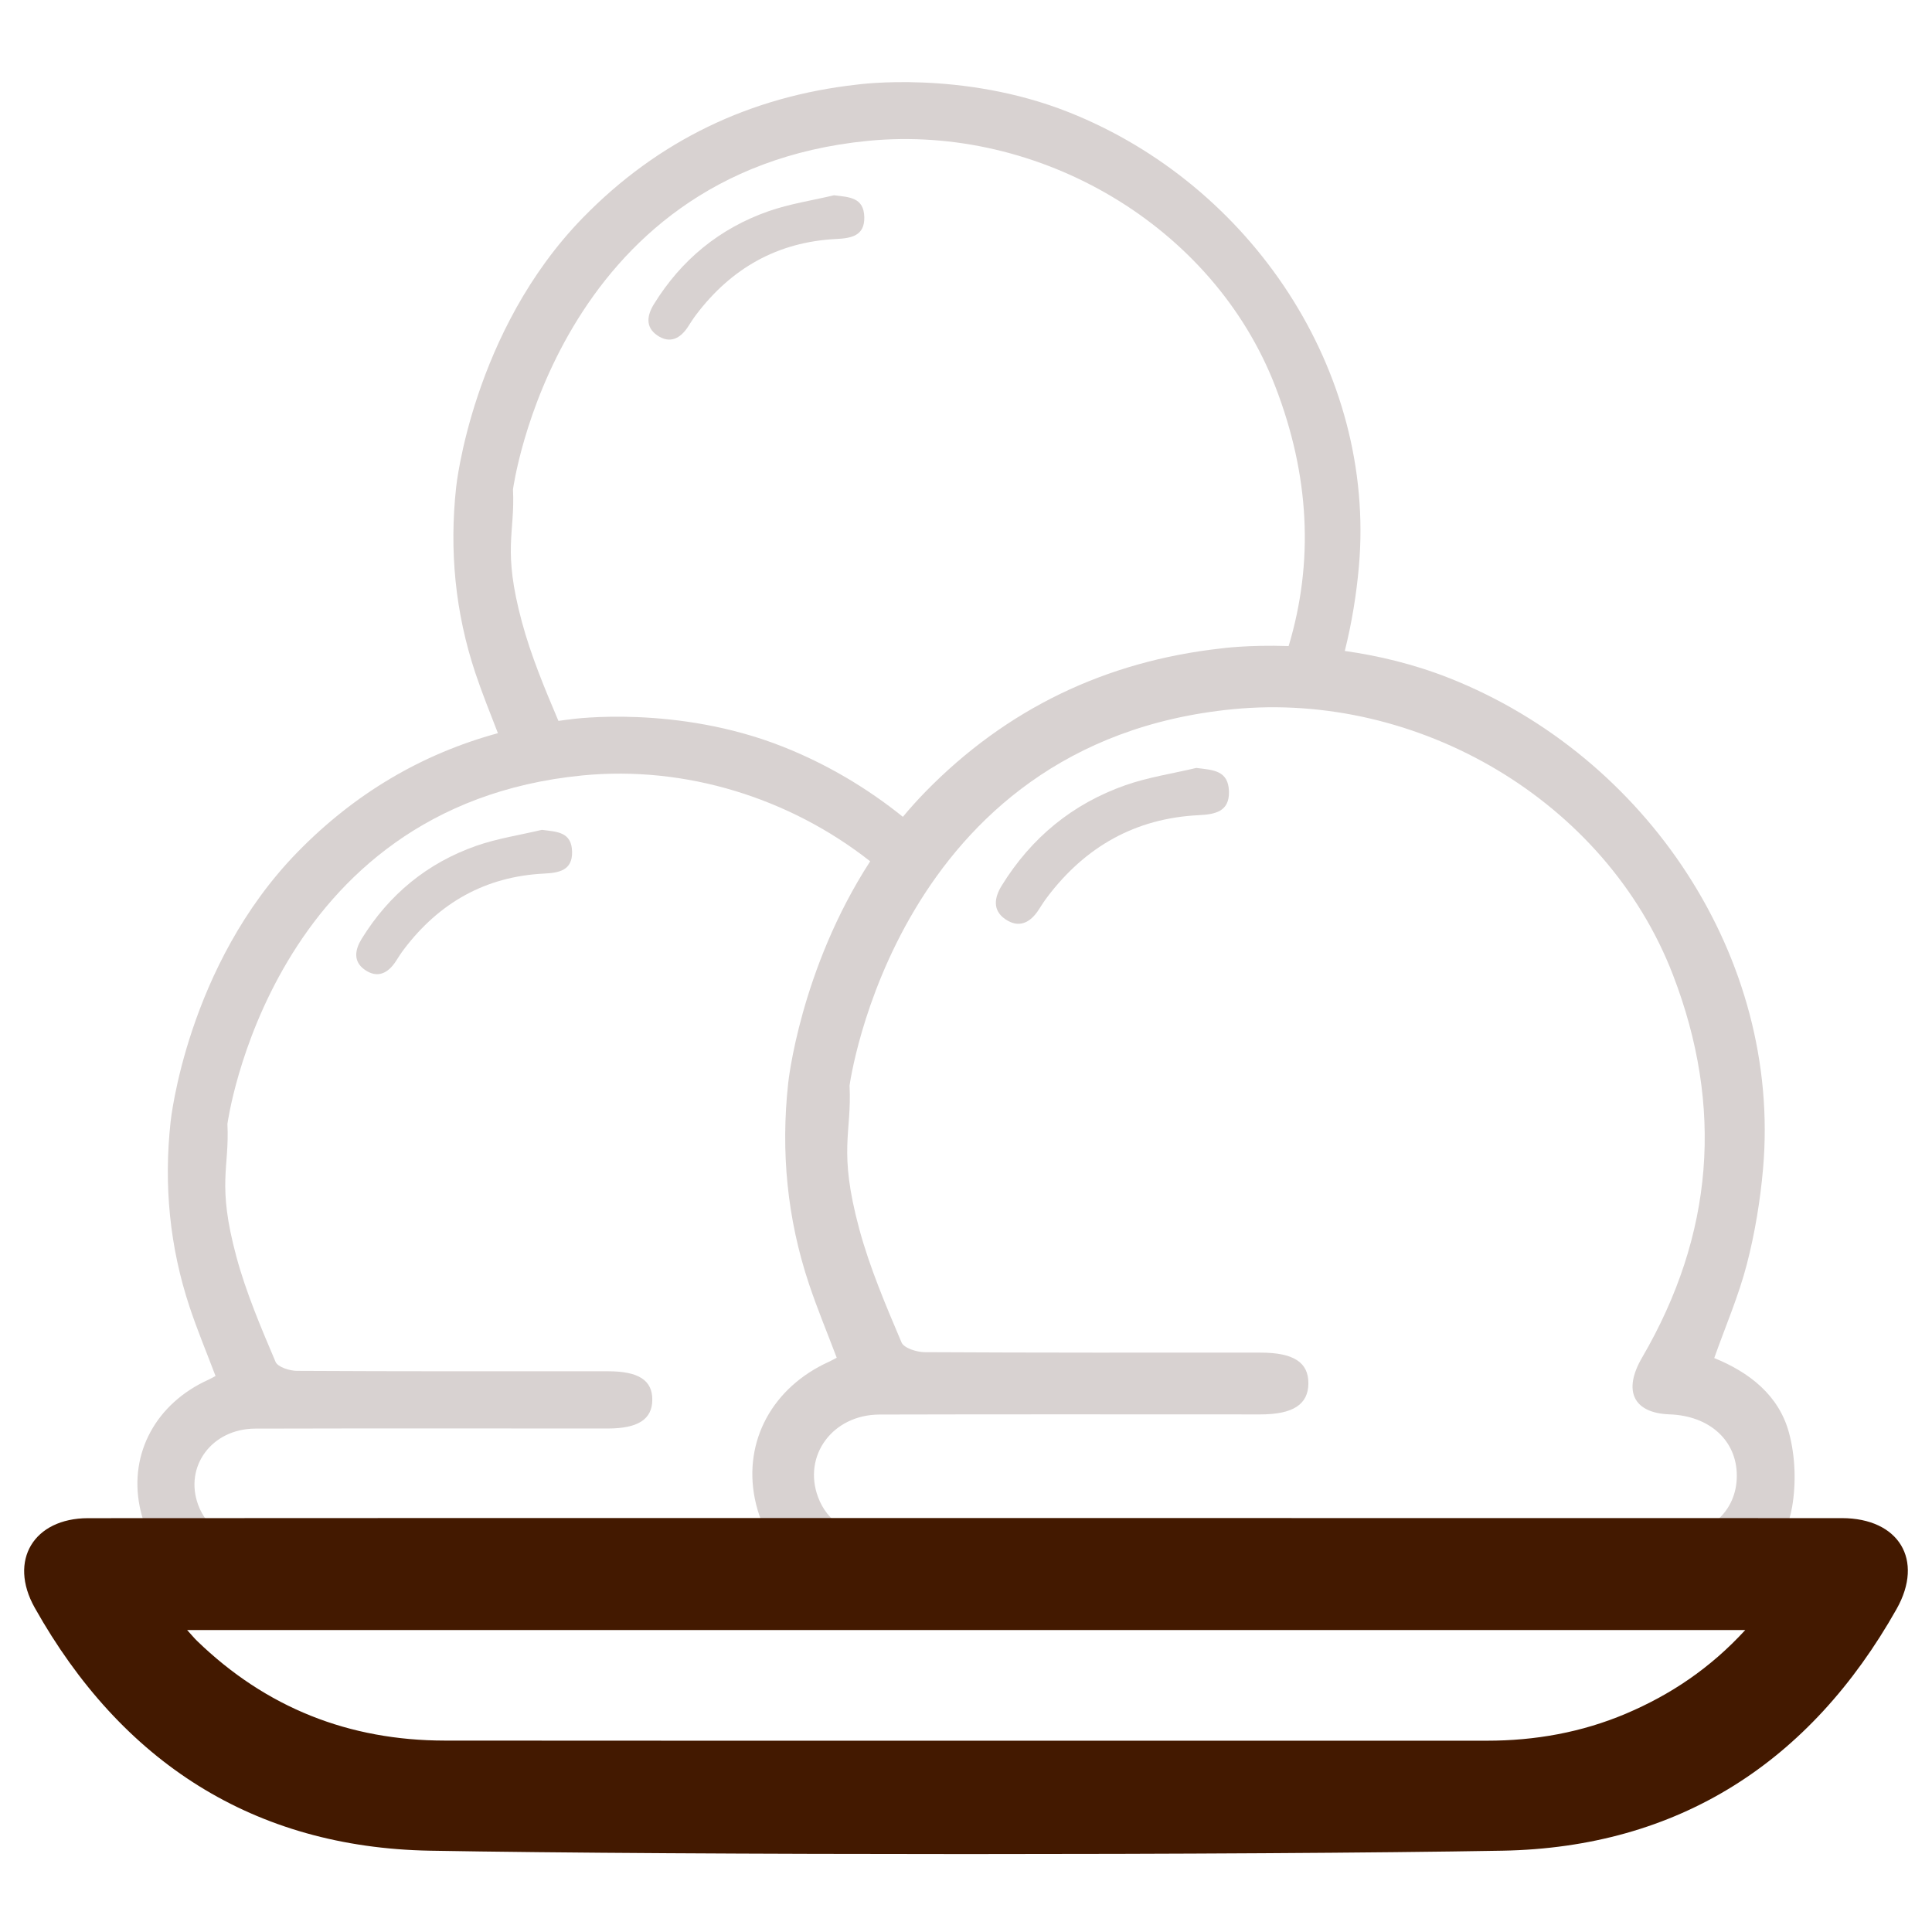
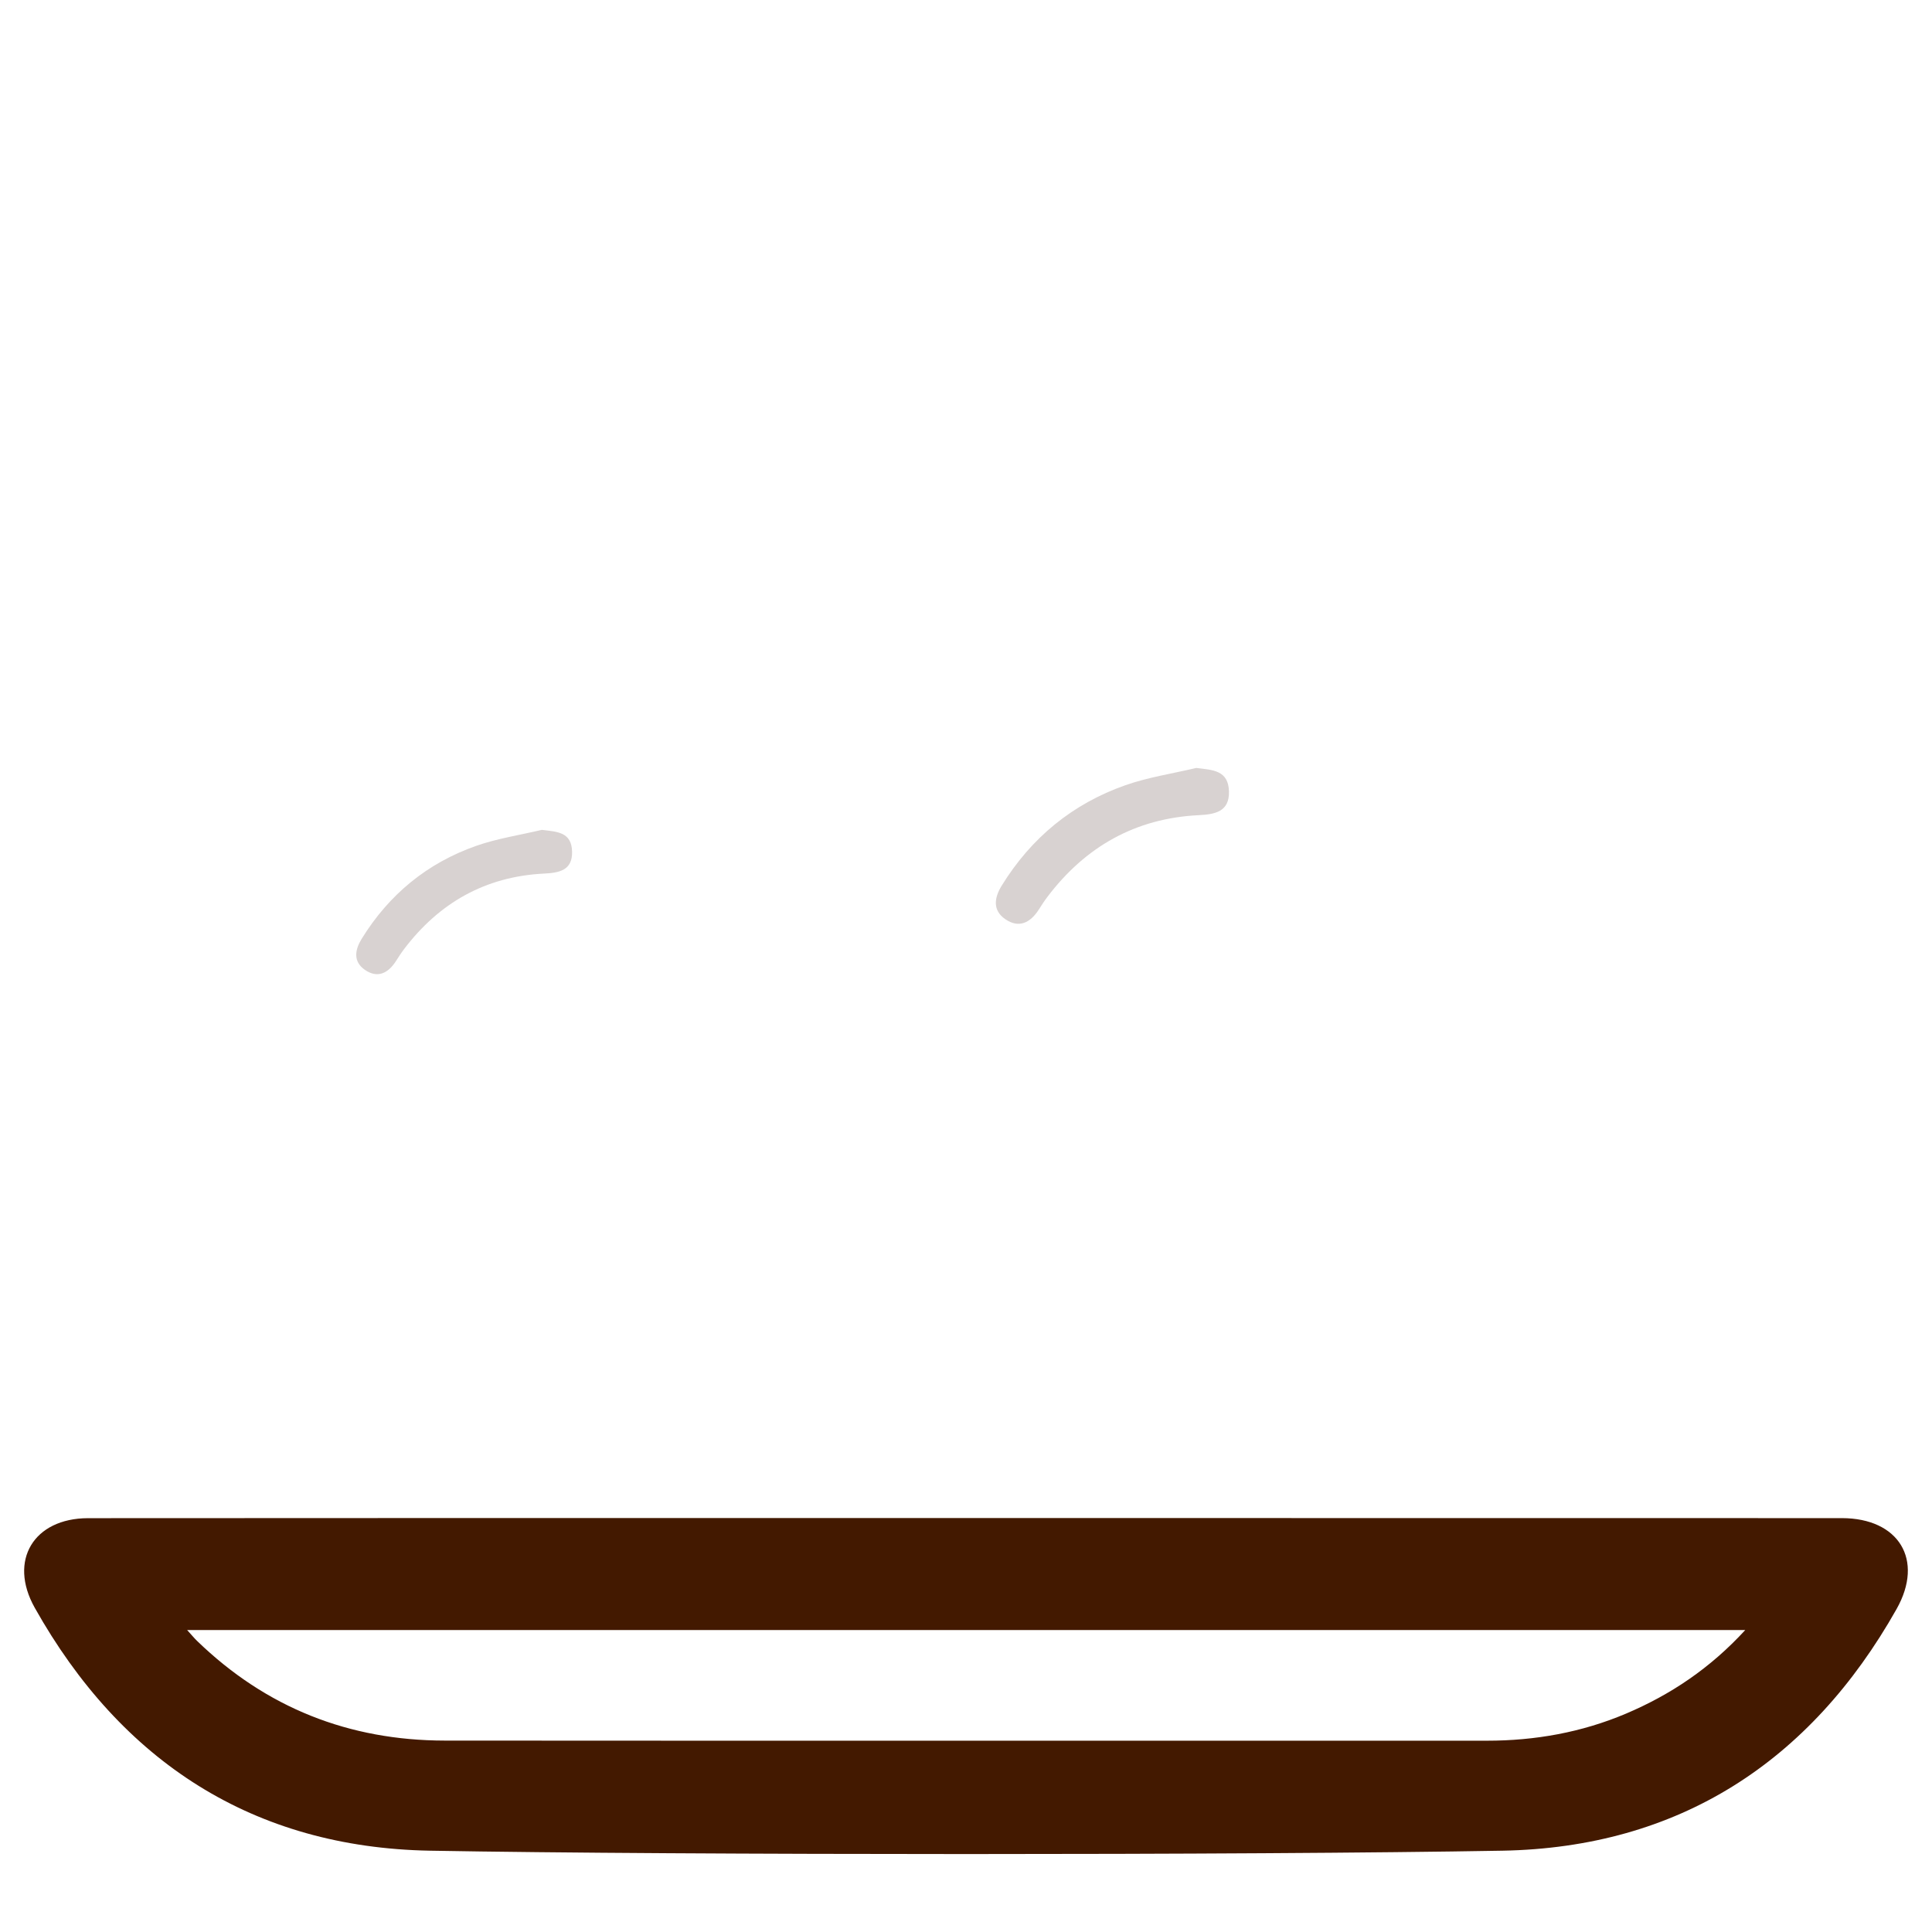
<svg xmlns="http://www.w3.org/2000/svg" width="400" height="400" viewBox="0 0 400 400" fill="none">
-   <path d="M136.027 69.399C138.648 71.234 140.854 70.128 142.472 67.606C143.011 66.766 143.543 65.926 144.143 65.137C151.429 55.526 160.982 50.09 173.121 49.482C176.206 49.327 179.046 48.856 178.943 44.937C178.841 40.839 175.823 40.823 172.676 40.428C168.141 41.508 163.468 42.203 159.095 43.737C148.962 47.294 141.048 53.802 135.39 62.968C133.978 65.258 133.566 67.675 136.027 69.399Z" fill="#D8D2D1" />
  <path d="M112.18 171.813C107.647 172.894 102.972 173.589 98.6 175.121C88.466 178.679 80.552 185.186 74.893 194.352C73.479 196.641 73.068 199.059 75.528 200.783C78.149 202.616 80.355 201.51 81.973 198.99C82.513 198.15 83.044 197.31 83.644 196.522C90.93 186.91 100.483 181.475 112.623 180.866C115.707 180.711 118.547 180.239 118.444 176.322C118.345 172.225 115.327 172.207 112.18 171.813Z" fill="#D8D2D1" />
-   <path d="M370.421 296.744C368.331 288.827 362.091 284.087 354.913 281.17C357.292 274.465 359.978 268.262 361.654 261.792C363.33 255.31 364.44 248.608 365.024 241.942C368.83 198.288 340.944 156.624 300.158 140.431C292.636 137.443 285.151 135.726 278.427 134.774C279.862 129.034 280.833 123.124 281.35 117.239C284.872 76.815 259.049 38.233 221.285 23.238C199.206 14.467 177.472 17.511 177.472 17.511C155.302 19.972 136.275 29.112 120.74 45.015C97.779 68.524 94.444 100.838 94.444 100.838C93.007 113.956 94.239 126.809 98.414 139.325C99.81 143.513 101.474 147.612 103.088 151.795C87.339 156.094 73.461 164.275 61.617 176.4C38.657 199.909 35.323 232.223 35.323 232.223C33.885 245.34 35.117 258.192 39.292 270.711C40.879 275.47 42.816 280.106 44.627 284.89C44.053 285.192 43.614 285.44 43.159 285.654C32.322 290.55 26.726 300.856 28.917 311.88C30.804 321.352 37.68 328.204 46.905 330.288L196.029 332.286C196.038 332.269 196.038 332.254 196.047 332.235C199.669 331.552 203.142 331.1 206.466 330.54L336.735 332.283C336.745 332.263 336.745 332.248 336.755 332.229C344.466 330.775 351.559 330.293 358.002 327.977C365.057 325.438 369.742 319.403 371.037 312.007C371.886 307.075 371.701 301.576 370.421 296.744ZM108.06 128.788C103.981 113.638 106.664 110.5 106.208 101.327C106.208 101.327 115.003 35.482 179.701 29.162C215.229 25.69 251.195 46.73 264.047 80.039C271.141 98.425 272.035 116.342 266.799 133.762C258.384 133.475 252.849 134.247 252.849 134.247C228.906 136.904 208.361 146.774 191.585 163.948C189.94 165.633 188.394 167.361 186.933 169.116C179.513 163.141 171.181 158.204 162.162 154.623C140.085 145.852 118.352 148.896 118.352 148.896C117.432 148.998 116.527 149.129 115.617 149.254C112.762 142.535 109.927 135.72 108.06 128.788ZM53.018 319.236C47.162 319.229 42.816 316.384 41.04 311.599C38.091 303.643 43.836 295.807 52.838 295.781C77.172 295.714 101.504 295.757 125.835 295.757C132.093 295.757 135.033 293.854 135.051 289.815C135.077 285.768 132.213 283.906 125.886 283.906C104.418 283.906 82.943 283.94 61.472 283.821C59.946 283.81 57.502 283.035 57.048 281.952C54.013 274.812 50.926 267.554 48.937 260.172C44.858 245.022 47.541 241.885 47.085 232.71C47.085 232.71 55.882 166.867 120.578 160.546C142.003 158.452 163.583 165.276 180.161 178.324C165.618 200.767 163.189 224.228 163.189 224.228C161.635 238.396 162.967 252.274 167.476 265.789C169.188 270.928 171.281 275.937 173.234 281.103C172.612 281.428 172.142 281.696 171.649 281.927C159.946 287.214 153.9 298.342 156.271 310.248C156.933 313.576 158.175 316.598 159.881 319.248L113.915 319.252C93.615 319.254 73.321 319.272 53.018 319.236ZM345.286 318.204L248.062 318.216C226.137 318.216 204.222 318.235 182.3 318.196C175.974 318.186 171.281 315.113 169.364 309.947C166.179 301.356 172.383 292.893 182.104 292.866C208.381 292.792 234.656 292.839 260.931 292.839C267.689 292.839 270.864 290.786 270.886 286.424C270.911 282.052 267.82 280.047 260.989 280.047C237.804 280.047 214.613 280.082 191.429 279.952C189.78 279.941 187.142 279.1 186.651 277.934C183.377 270.223 180.043 262.388 177.893 254.418C173.486 238.059 176.383 234.667 175.892 224.76C175.892 224.76 185.392 153.657 255.257 146.833C293.624 143.084 332.464 165.804 346.342 201.774C356.922 229.195 354.785 255.658 339.98 281.064C335.951 287.968 338.173 292.561 345.673 292.83C353.959 293.125 359.579 298.244 359.588 305.512C359.61 312.955 353.757 318.185 345.286 318.204Z" fill="#D8D2D1" />
  <path d="M247.674 158.995C242.776 160.161 237.73 160.911 233.007 162.569C222.065 166.411 213.521 173.438 207.408 183.335C205.88 185.807 205.438 188.418 208.092 190.279C210.927 192.259 213.306 191.065 215.055 188.345C215.638 187.437 216.212 186.529 216.861 185.678C224.73 175.298 235.046 169.429 248.157 168.773C251.49 168.606 254.556 168.096 254.443 163.865C254.329 159.439 251.071 159.421 247.674 158.995Z" fill="#D8D2D1" />
  <path d="M381.36 314.311C393.118 314.332 398.417 322.934 392.669 333.129C374.757 364.895 347.439 382.511 311.04 383.166C259.079 384.095 141 384.095 89.04 383.166C52.477 382.511 25.103 364.786 7.181 332.846C1.695 323.066 6.995 314.355 18.197 314.322C34.197 314.279 366.508 314.288 381.36 314.311ZM361.34 337.478C275.593 337.478 124.425 337.478 38.742 337.478C39.672 338.494 40.195 339.149 40.796 339.729C55.09 353.574 72.256 360.349 92.08 360.37C141.986 360.415 257.966 360.382 307.872 360.393C317.837 360.393 327.476 358.675 336.654 354.786C345.889 350.864 354.084 345.389 361.34 337.478Z" fill="#431900" />
</svg>